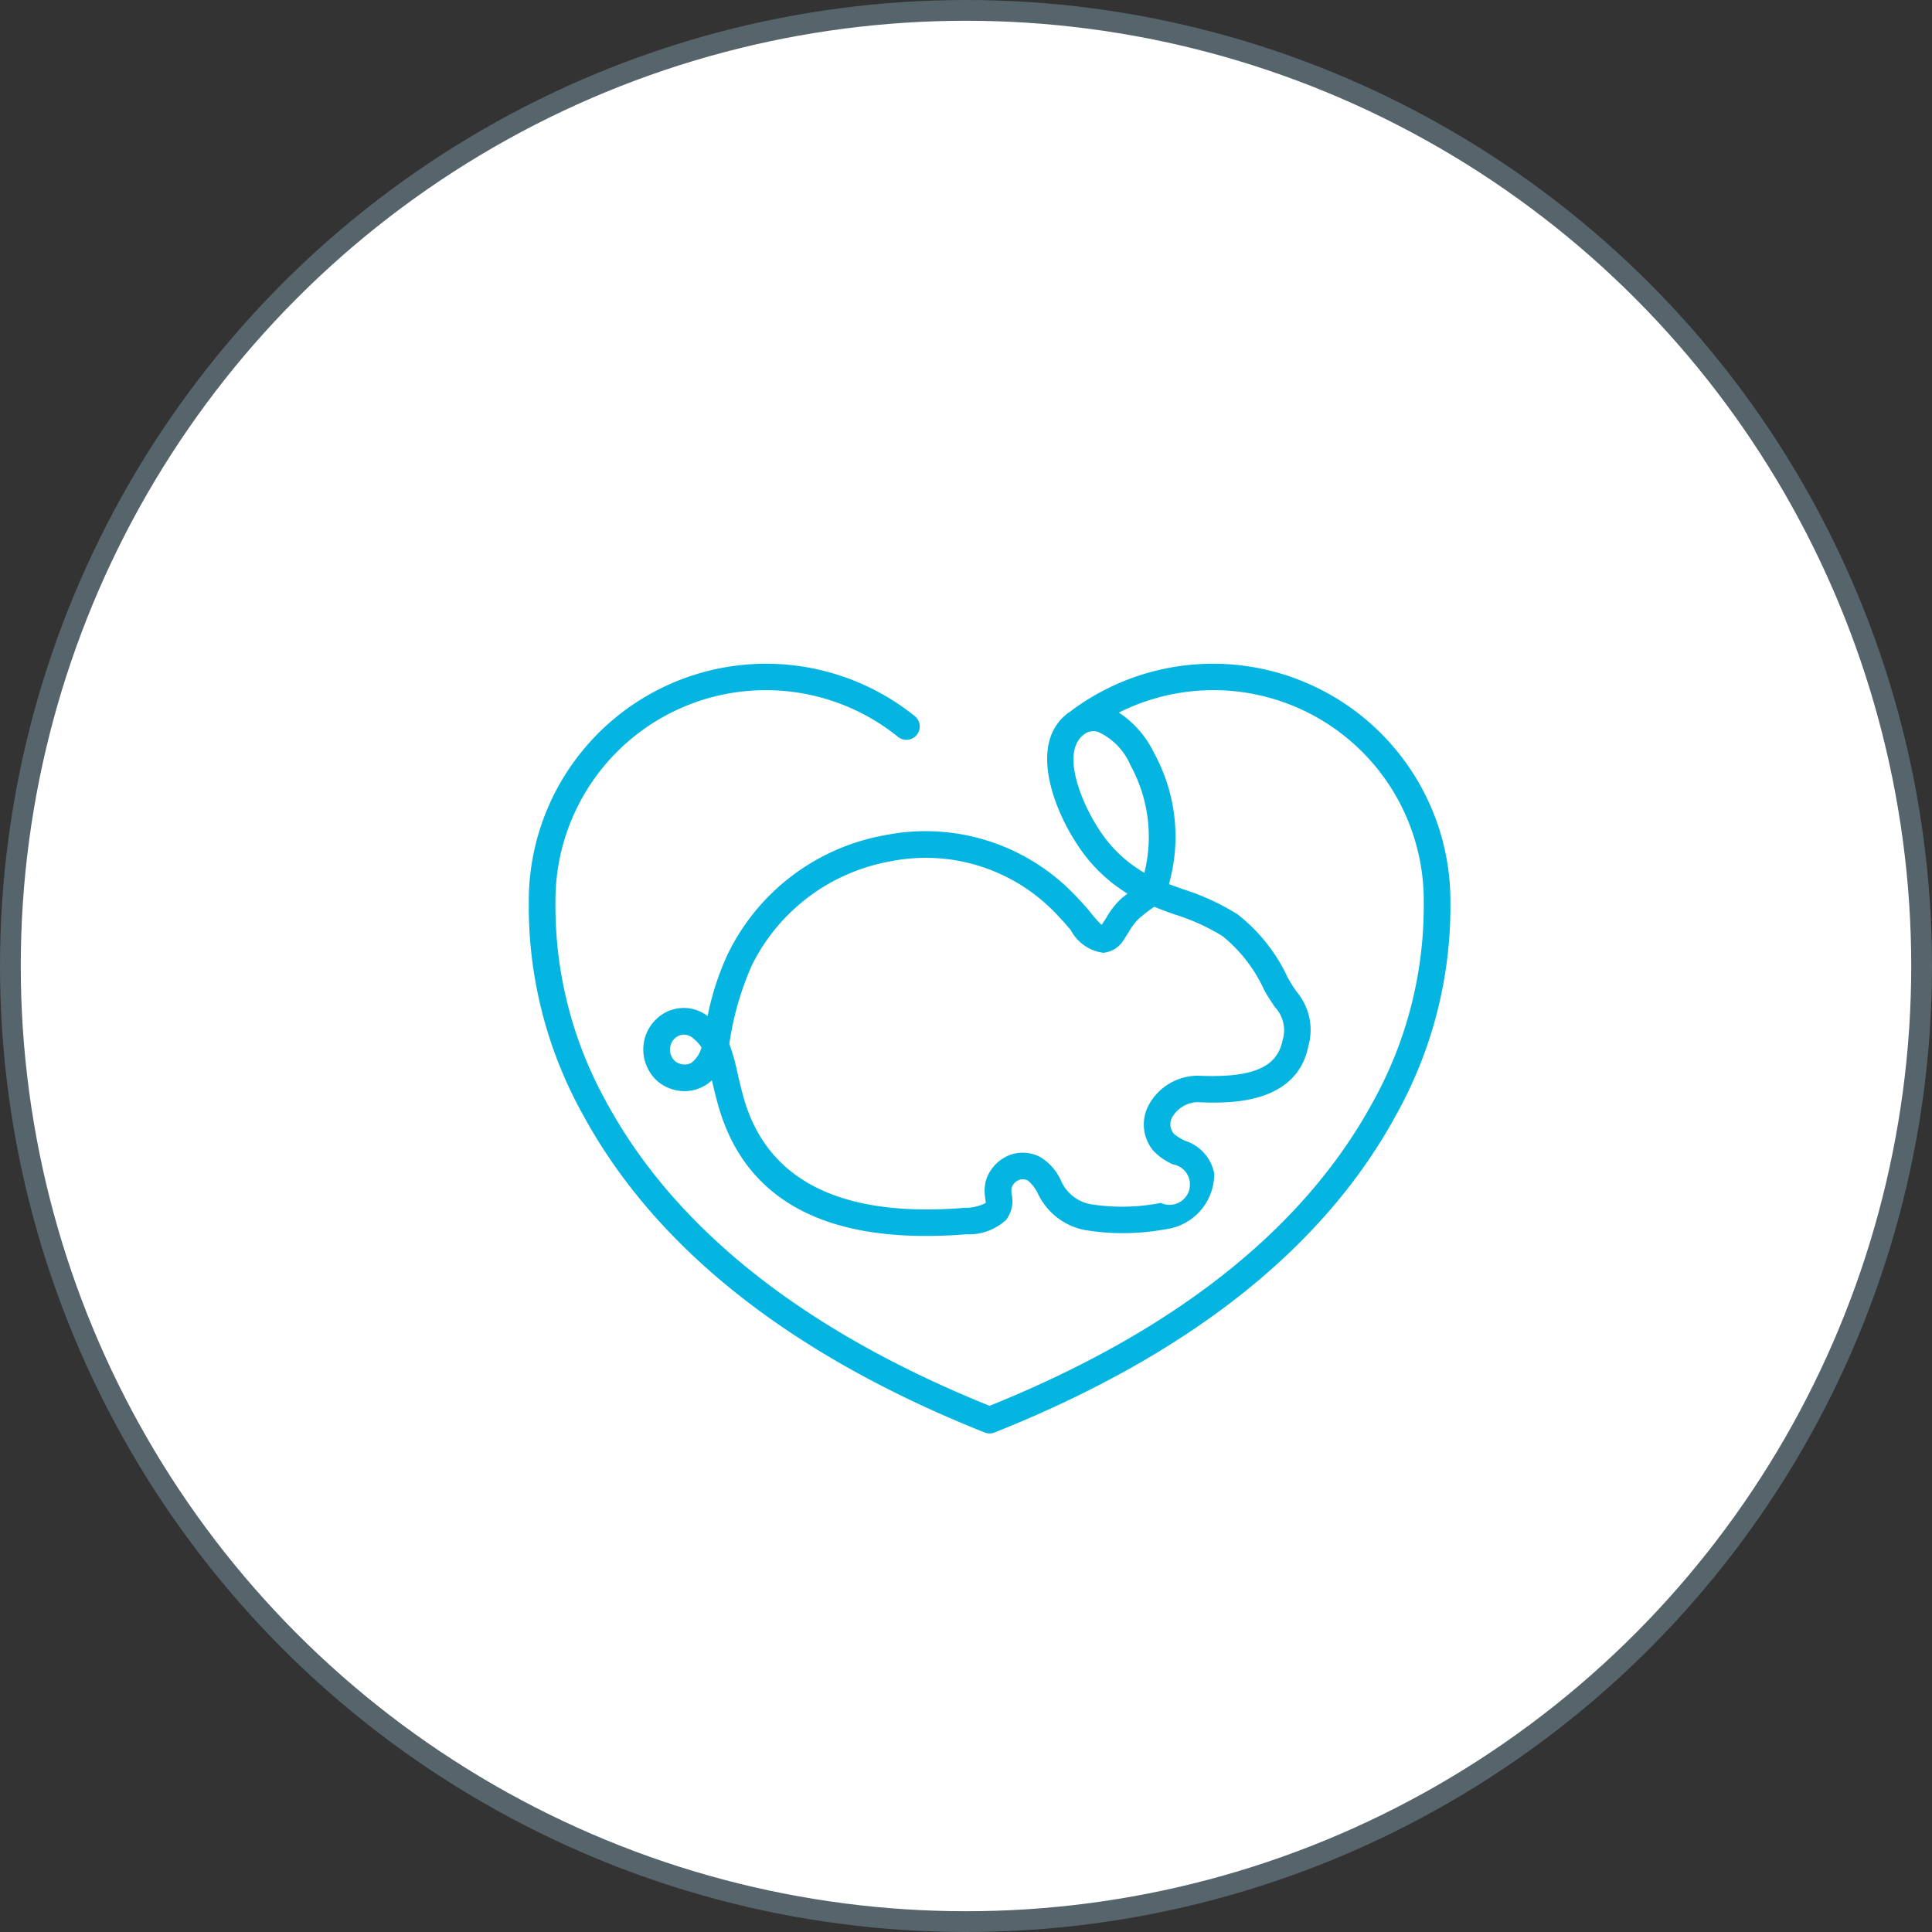
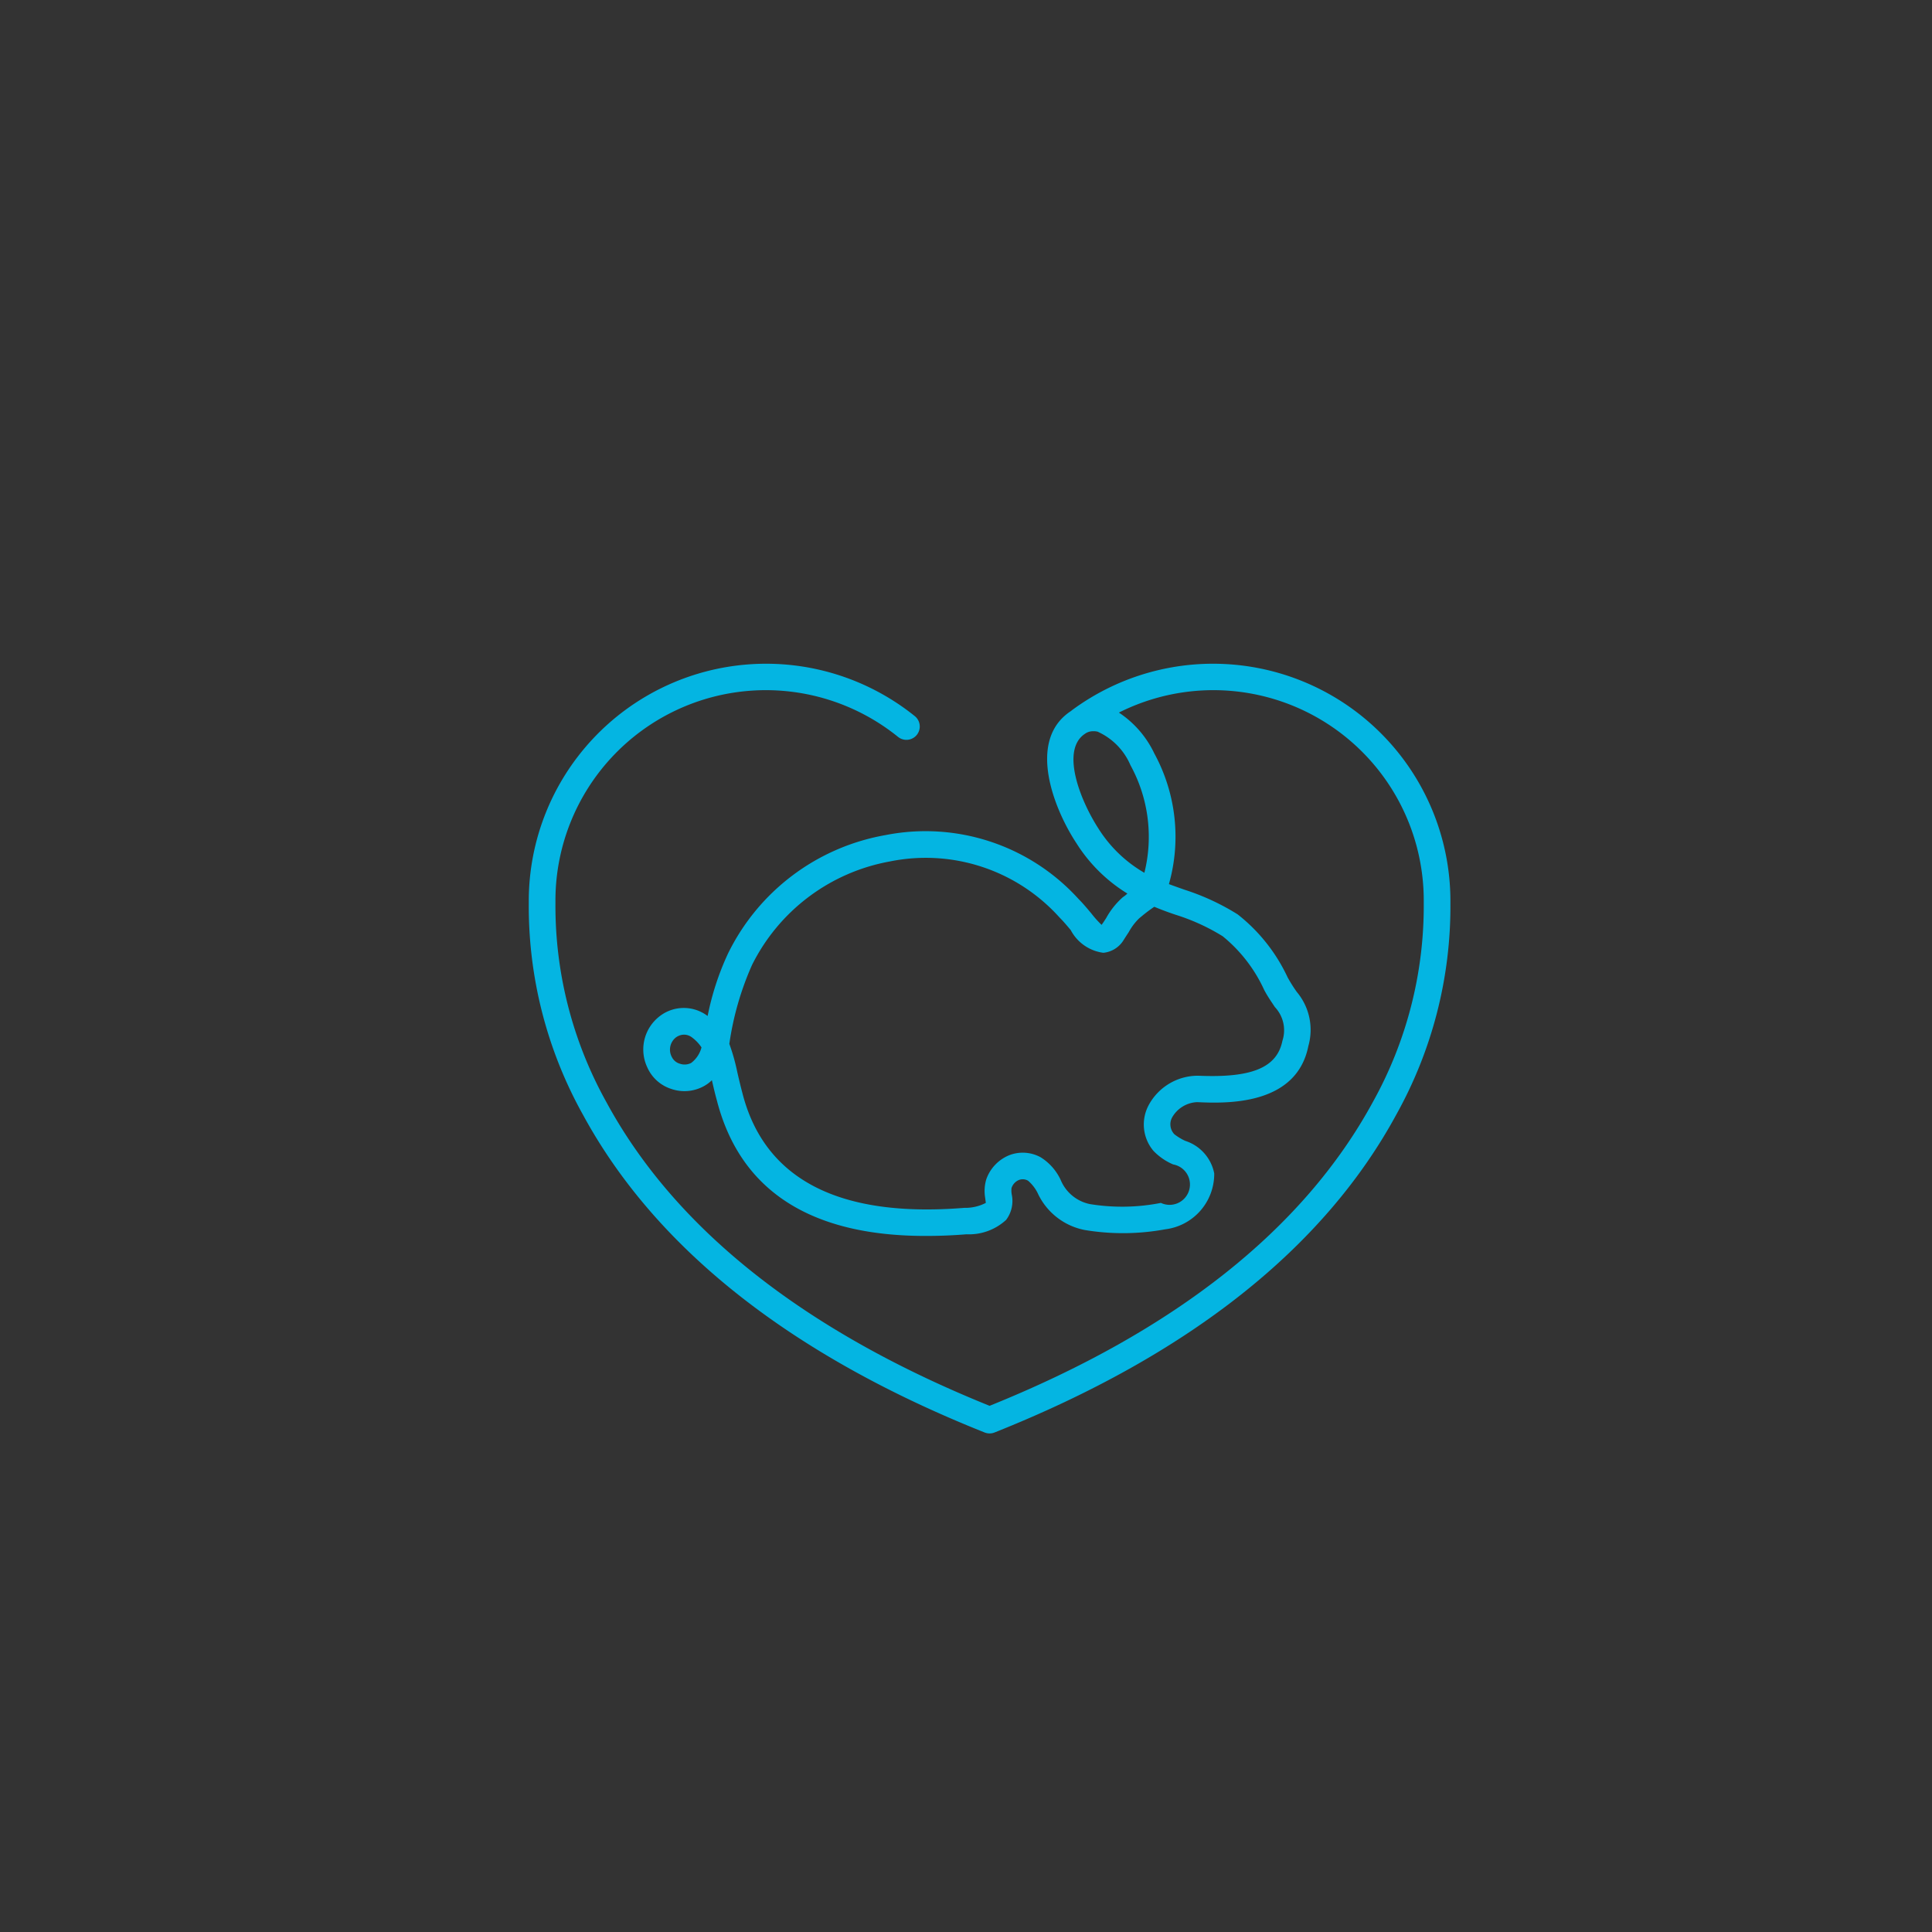
<svg xmlns="http://www.w3.org/2000/svg" id="skin_icon_3" width="81.88" height="81.88" viewBox="0 0 81.88 81.88">
  <rect x="0" y="0" width="81.88" height="81.88" fill="#333333" stroke="none" />
  <defs>
    <style>
      .cls-1 {
        fill: #fff;
        stroke: #56646c;
        stroke-width: 0.88px;
      }

      .cls-2 {
        fill: #04b5e2;
        fill-rule: evenodd;
      }
    </style>
  </defs>
-   <circle id="Ellipse_1_copy_2" data-name="Ellipse 1 copy 2" class="cls-1" cx="40.94" cy="40.94" r="40.5" />
  <path class="cls-2" d="M1345.03,1549.85v-0.14a10.06,10.06,0,0,0-16.04-8.05,0.555,0.555,0,0,1-.08.06c-1.85,1.26-.65,4.18.26,5.56a6.672,6.672,0,0,0,2.17,2.15c-0.03.03-.06,0.05-0.09,0.08l-0.11.08a3.3,3.3,0,0,0-.7.88c-0.06.09-.12,0.19-0.19,0.28v0.01a4.326,4.326,0,0,1-.44-0.49c-0.16-.19-0.34-0.41-0.54-0.61a8.752,8.752,0,0,0-8.17-2.71,9.2,9.2,0,0,0-6.69,5.03,11.61,11.61,0,0,0-.86,2.64,0.138,0.138,0,0,0-.04-0.03,1.667,1.667,0,0,0-2.02.06,1.776,1.776,0,0,0-.5,2.14,1.669,1.669,0,0,0,1.02.92,1.709,1.709,0,0,0,1.42-.14,1.5,1.5,0,0,0,.3-0.23c0.06,0.25.12,0.53,0.21,0.85,0.98,3.82,3.96,5.75,8.84,5.75,0.56,0,1.14-.02,1.74-0.07a2.32,2.32,0,0,0,1.68-.61,1.329,1.329,0,0,0,.24-1.07,0.916,0.916,0,0,1-.01-0.28,0.552,0.552,0,0,1,.31-0.34,0.449,0.449,0,0,1,.39.03,1.644,1.644,0,0,1,.41.53,2.776,2.776,0,0,0,2,1.56,9.9,9.9,0,0,0,3.4-.03,2.366,2.366,0,0,0,2.08-2.37,1.813,1.813,0,0,0-1.23-1.38,2.367,2.367,0,0,1-.46-0.28,0.61,0.61,0,0,1-.09-0.72,1.283,1.283,0,0,1,1.05-.64c1.15,0.05,4.21.19,4.72-2.38a2.5,2.5,0,0,0-.49-2.29,6.186,6.186,0,0,1-.39-0.62,7.319,7.319,0,0,0-2.12-2.67,9.975,9.975,0,0,0-2.24-1.04c-0.23-.08-0.45-0.16-0.67-0.24a7.38,7.38,0,0,0-.62-5.54,4.265,4.265,0,0,0-1.5-1.73,8.915,8.915,0,0,1,12.92,7.94v0.17a17.094,17.094,0,0,1-2.16,8.4c-2.92,5.37-8.38,9.7-16.24,12.87-7.86-3.17-13.33-7.5-16.24-12.87a17.094,17.094,0,0,1-2.16-8.4v-0.16a8.917,8.917,0,0,1,14.52-6.92,0.565,0.565,0,0,0,.71-0.88,10.057,10.057,0,0,0-16.36,7.81v0.12a18.142,18.142,0,0,0,2.3,8.97c3.07,5.65,8.79,10.18,17.02,13.46a0.571,0.571,0,0,0,.42,0c8.23-3.28,13.95-7.81,17.02-13.46A18.131,18.131,0,0,0,1345.03,1549.85Zm-32.18,6.76a0.606,0.606,0,0,1-.48.03,0.54,0.54,0,0,1-.33-0.27,0.659,0.659,0,0,1,.15-0.83,0.588,0.588,0,0,1,.36-0.13,0.553,0.553,0,0,1,.3.09,1.688,1.688,0,0,1,.44.45A1.2,1.2,0,0,1,1312.85,1556.61Zm20.54-6.28a8.722,8.722,0,0,1,1.99.91,6.322,6.322,0,0,1,1.76,2.28c0.16,0.3.32,0.52,0.45,0.72a1.432,1.432,0,0,1,.32,1.43c-0.23,1.14-1.3,1.58-3.57,1.48a2.372,2.372,0,0,0-2.1,1.25,1.735,1.735,0,0,0,.2,1.93,2.522,2.522,0,0,0,.84.58,0.863,0.863,0,1,1-.52,1.63,8.484,8.484,0,0,1-3.01.05,1.712,1.712,0,0,1-1.24-1.03,2.255,2.255,0,0,0-.84-0.95,1.579,1.579,0,0,0-1.34-.09,1.715,1.715,0,0,0-.97,1.02,1.735,1.735,0,0,0-.05.77c0.01,0.08.03,0.21,0.03,0.23a1.894,1.894,0,0,1-.91.21c-5.3.43-8.46-1.2-9.4-4.84-0.09-.34-0.16-0.64-0.22-0.9a8.56,8.56,0,0,0-.34-1.21,12.619,12.619,0,0,1,.96-3.34,8.142,8.142,0,0,1,5.84-4.39,7.62,7.62,0,0,1,7.2,2.38c0.16,0.16.32,0.35,0.47,0.53a1.828,1.828,0,0,0,1.38.96,1.133,1.133,0,0,0,.86-0.54c0.07-.11.14-0.22,0.22-0.34a2.4,2.4,0,0,1,.45-0.59l0.11-.09a6.406,6.406,0,0,1,.52-0.39C1332.79,1550.12,1333.09,1550.23,1333.39,1550.33Zm-1.33-1.78a5.623,5.623,0,0,1-1.95-1.88c-0.77-1.19-1.61-3.32-.57-4.01a0.58,0.58,0,0,1,.35-0.11,0.648,0.648,0,0,1,.19.02,2.731,2.731,0,0,1,1.39,1.42A6.313,6.313,0,0,1,1332.06,1548.55Z" transform="translate(-1283.56 -1511.56)" />
</svg>